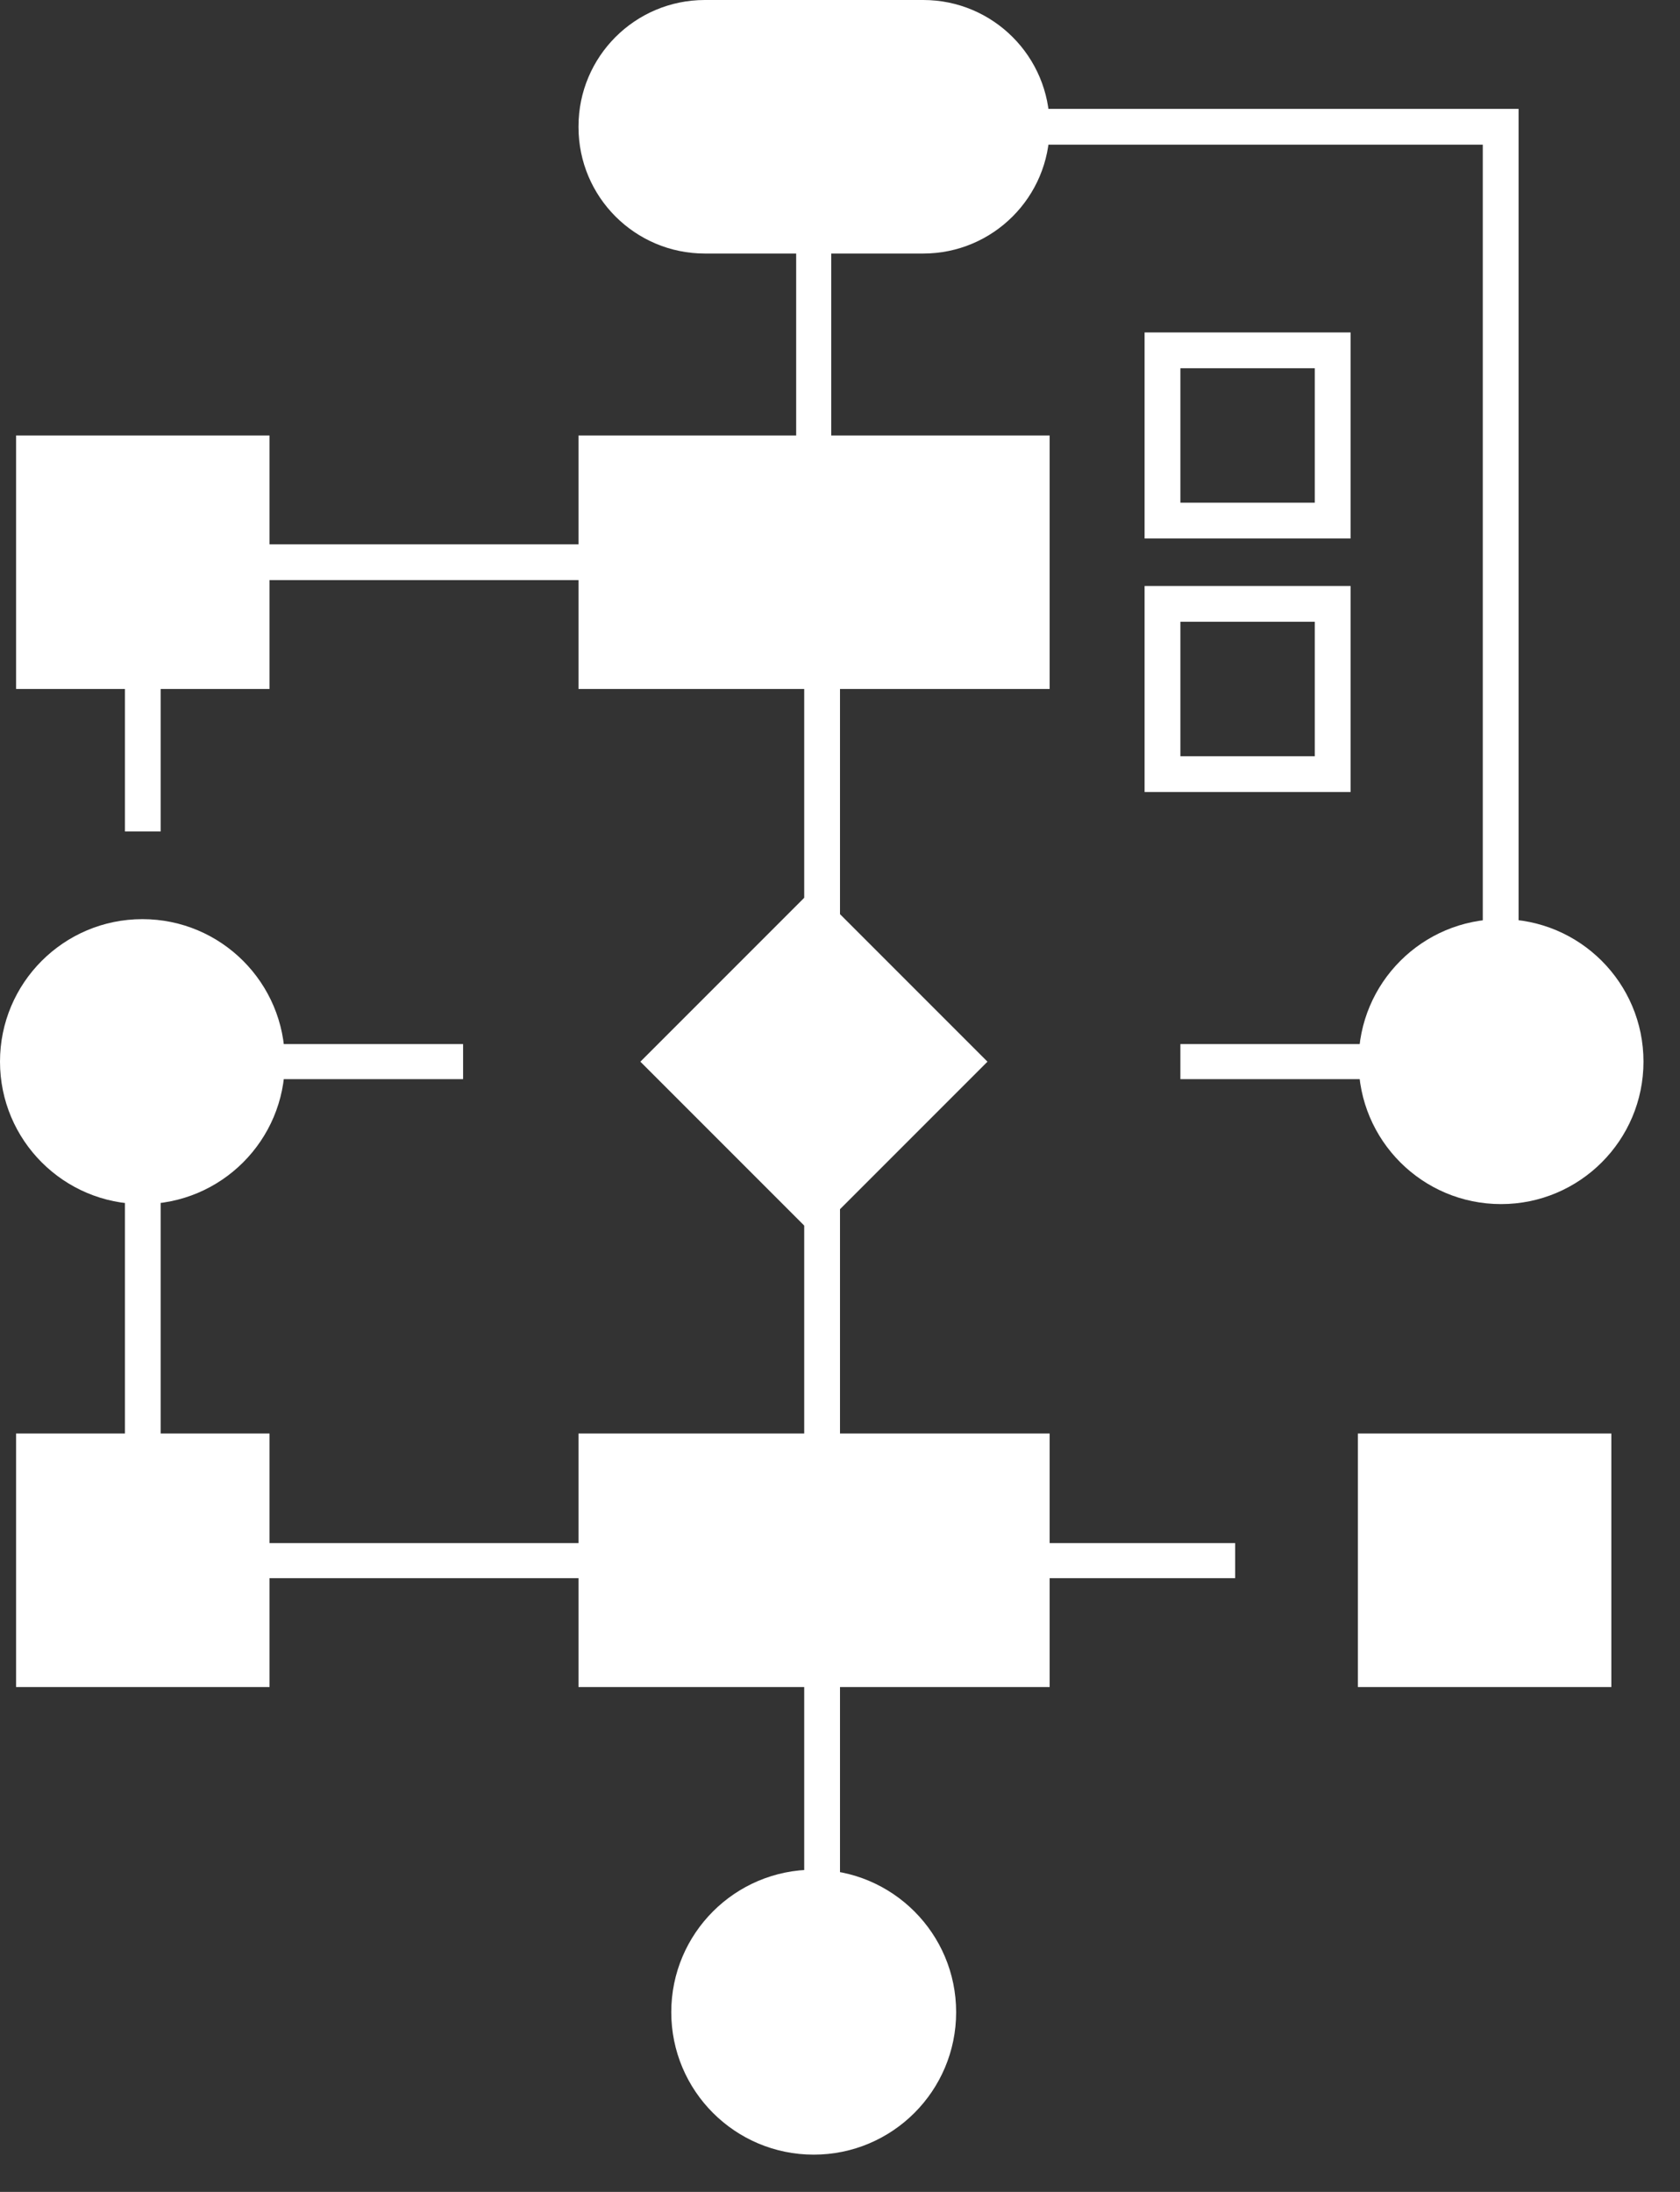
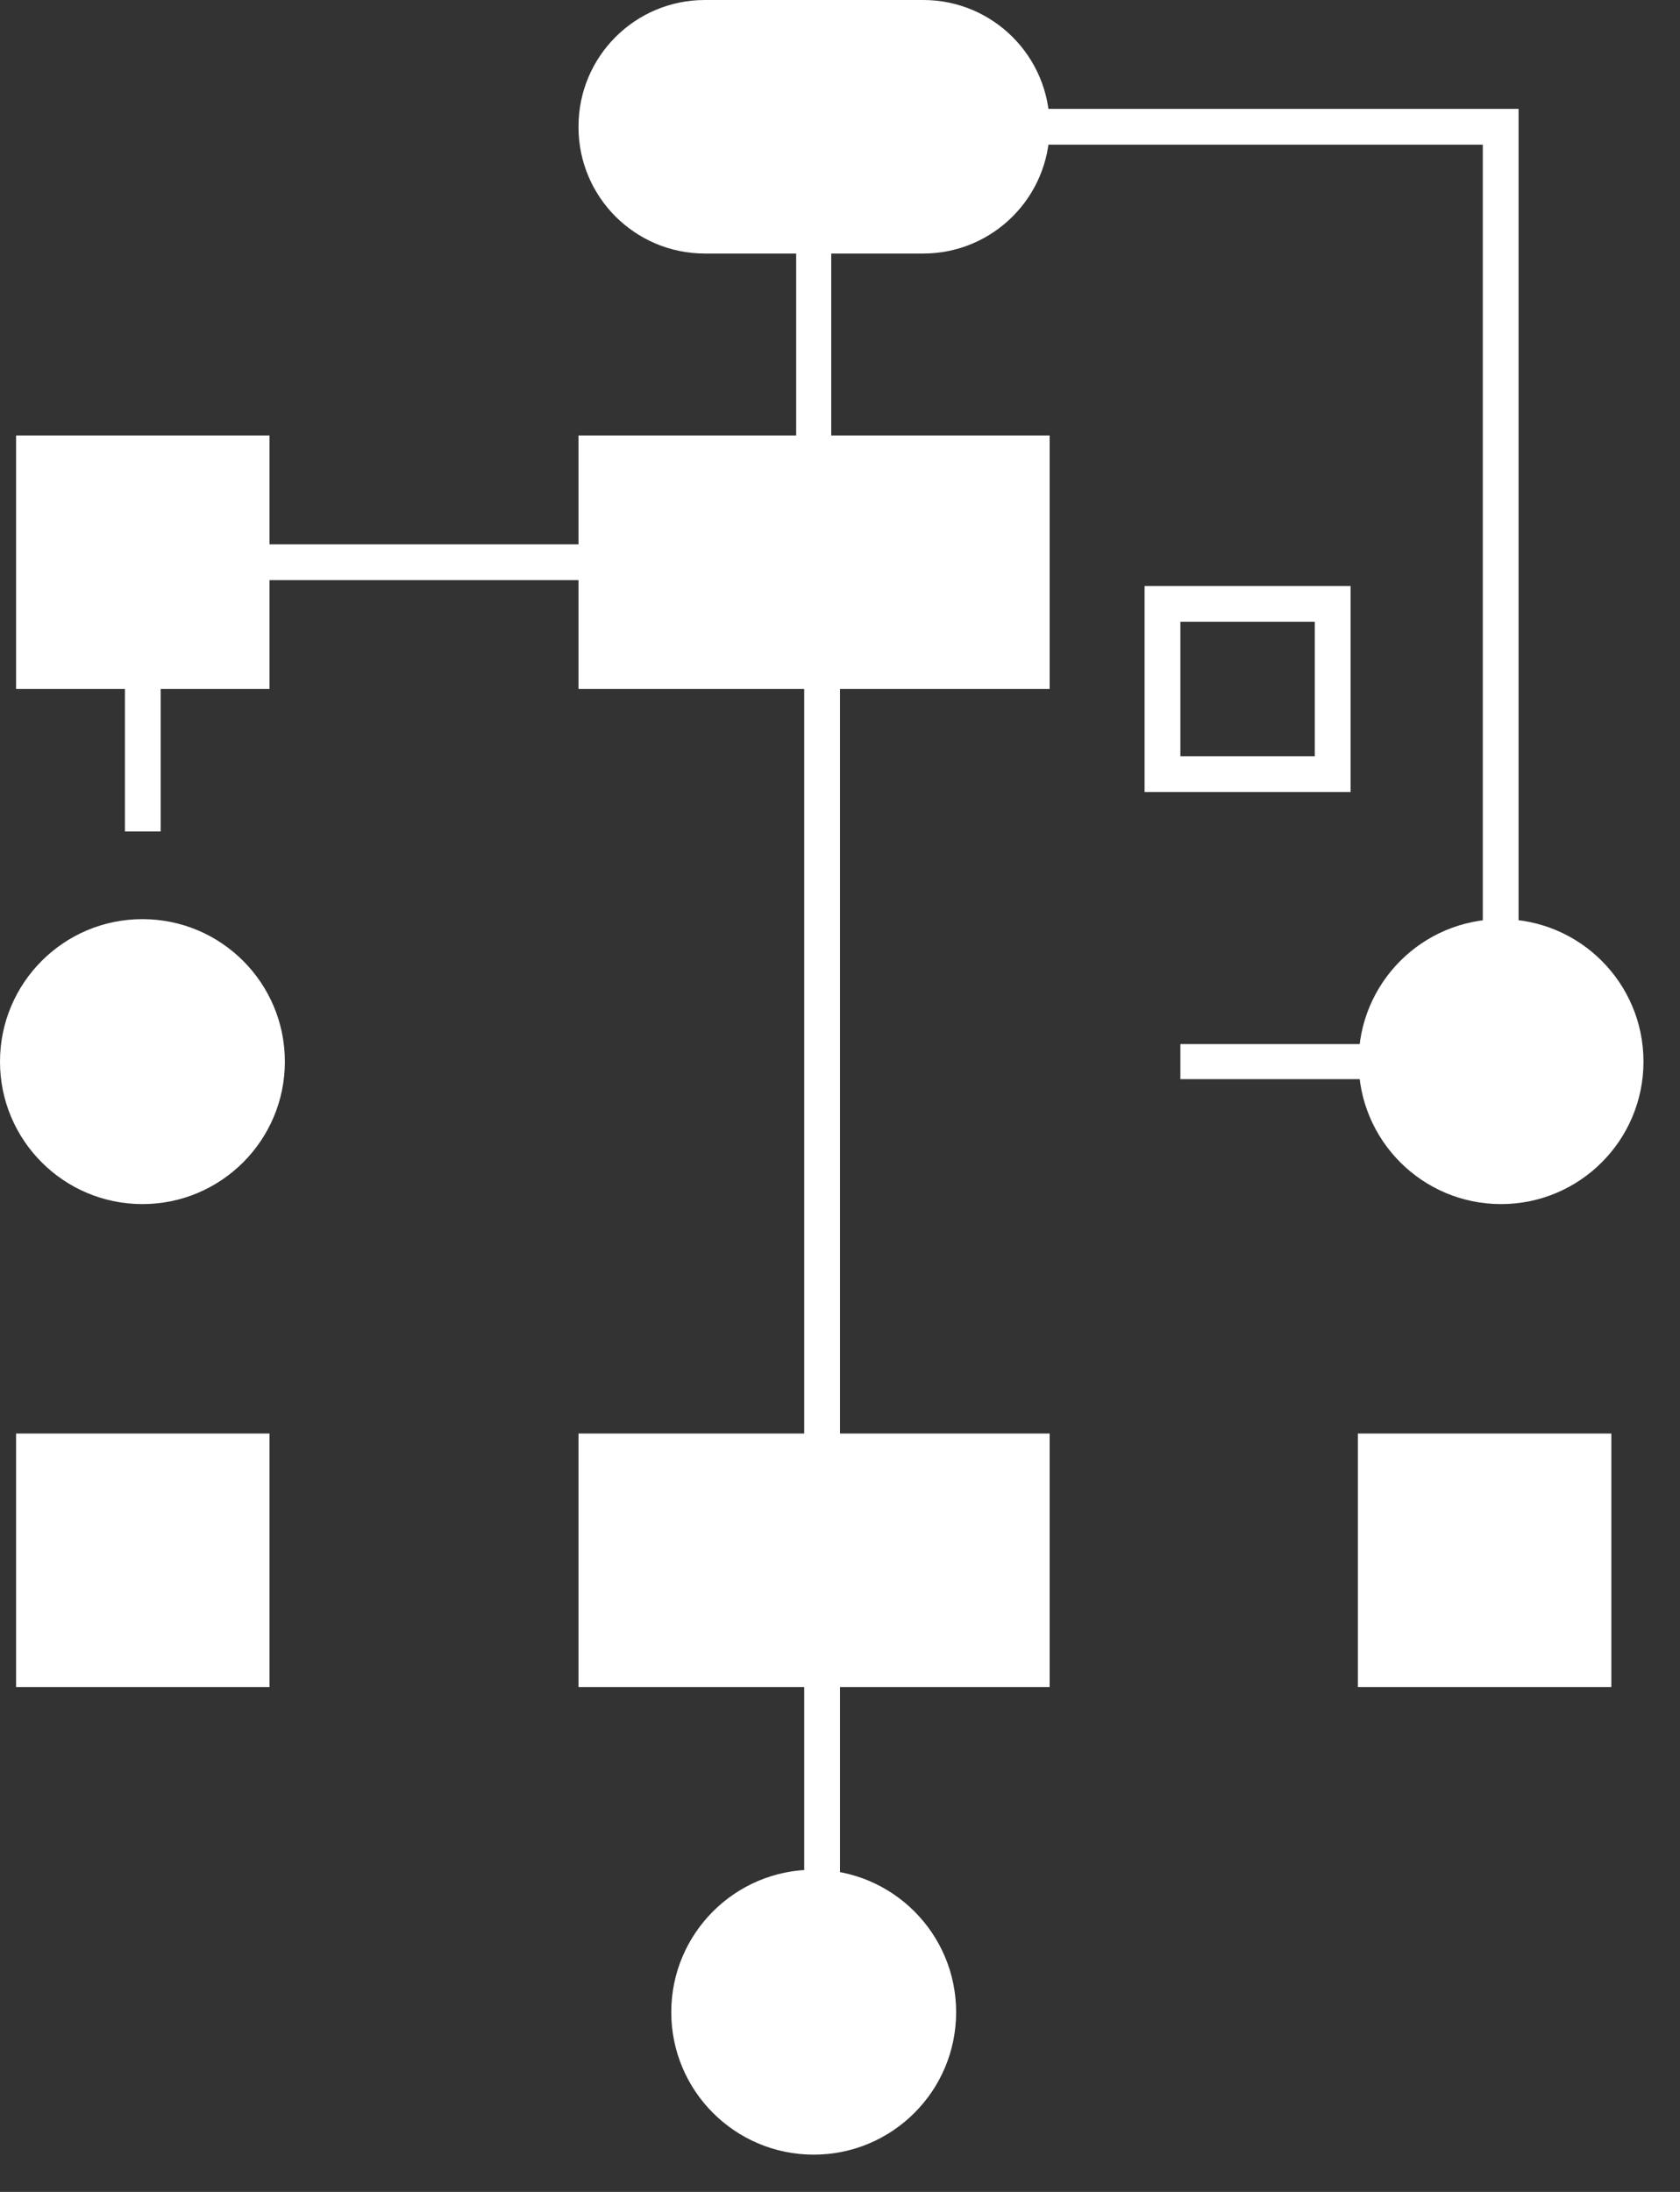
<svg xmlns="http://www.w3.org/2000/svg" width="23" height="30" viewBox="0 0 23 30" fill="none">
  <rect x="0" y="0" width="23" height="30" fill="#333333" stroke="none" />
  <path d="M12.64 0H9.65C8.694 0 7.92 0.775 7.92 1.73V1.74C7.92 2.695 8.694 3.47 9.65 3.47H12.64C13.595 3.47 14.37 2.695 14.37 1.74V1.73C14.37 0.775 13.595 0 12.64 0Z" fill="white" />
  <path d="M14.37 5.96H7.92V9.43H14.37V5.96Z" fill="white" />
  <path d="M3.69 5.96H0.22V9.43H3.69V5.96Z" fill="white" />
  <path d="M3.69 19.62H0.22V23.09H3.69V19.62Z" fill="white" />
  <path d="M22.06 19.62H18.59V23.09H22.06V19.62Z" fill="white" />
  <path d="M14.37 19.62H7.92V23.09H14.37V19.62Z" fill="white" />
  <path d="M1.95 16.48C3.027 16.48 3.9 15.607 3.9 14.53C3.9 13.453 3.027 12.58 1.95 12.58C0.873 12.58 0 13.453 0 14.53C0 15.607 0.873 16.48 1.95 16.48Z" fill="white" />
  <path d="M11.14 29.49C12.217 29.49 13.09 28.617 13.09 27.54C13.09 26.463 12.217 25.59 11.14 25.59C10.063 25.59 9.19 26.463 9.19 27.54C9.19 28.617 10.063 29.49 11.14 29.49Z" fill="white" />
  <path d="M20.55 16.48C21.627 16.48 22.5 15.607 22.5 14.53C22.5 13.453 21.627 12.58 20.55 12.58C19.473 12.58 18.6 13.453 18.6 14.53C18.6 15.607 19.473 16.48 20.55 16.48Z" fill="white" />
-   <path d="M13.519 14.531L11.143 12.155L8.767 14.531L11.143 16.907L13.519 14.531Z" fill="white" />
-   <path d="M16.91 21.6H1.71V14.29H6.34V14.77H2.2V21.12H16.91V21.6Z" fill="white" />
  <path d="M20.79 14.77H16.16V14.29H20.3V1.98H11.38V7.94H2.2V11.38H1.71V7.45H10.9V1.49H20.79V14.77Z" fill="white" />
  <path d="M11.5 8.13H11.01V27.54H11.5V8.13Z" fill="white" />
-   <path d="M18.49 7.37H15.67V4.55H18.49V7.37ZM16.16 6.88H18V5.04H16.16V6.88Z" fill="white" />
  <path d="M18.49 10.84H15.67V8.02H18.49V10.84ZM16.16 10.35H18V8.51H16.16V10.35Z" fill="white" />
</svg>